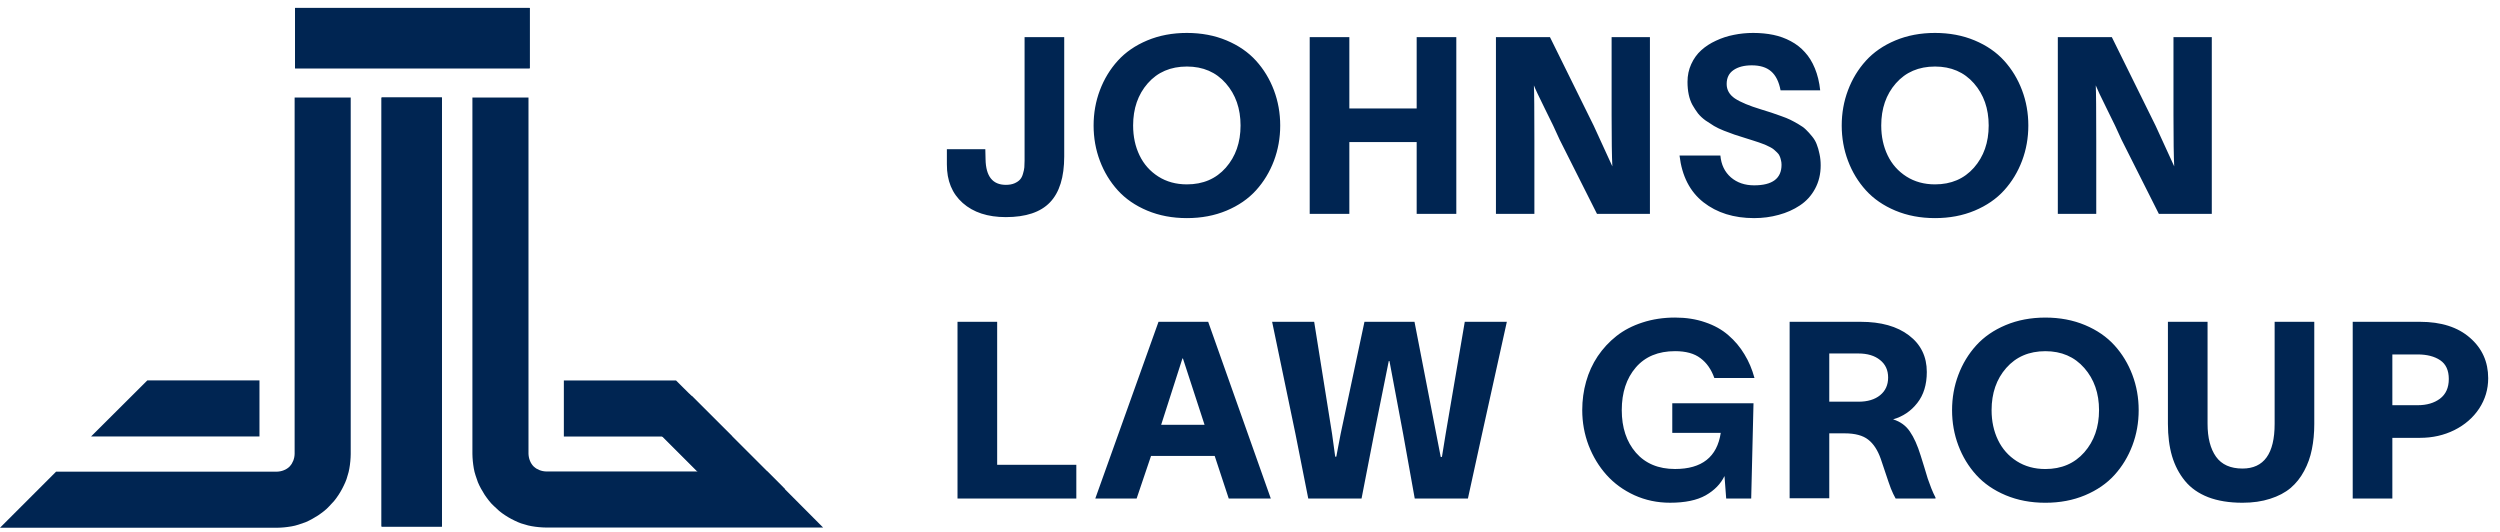
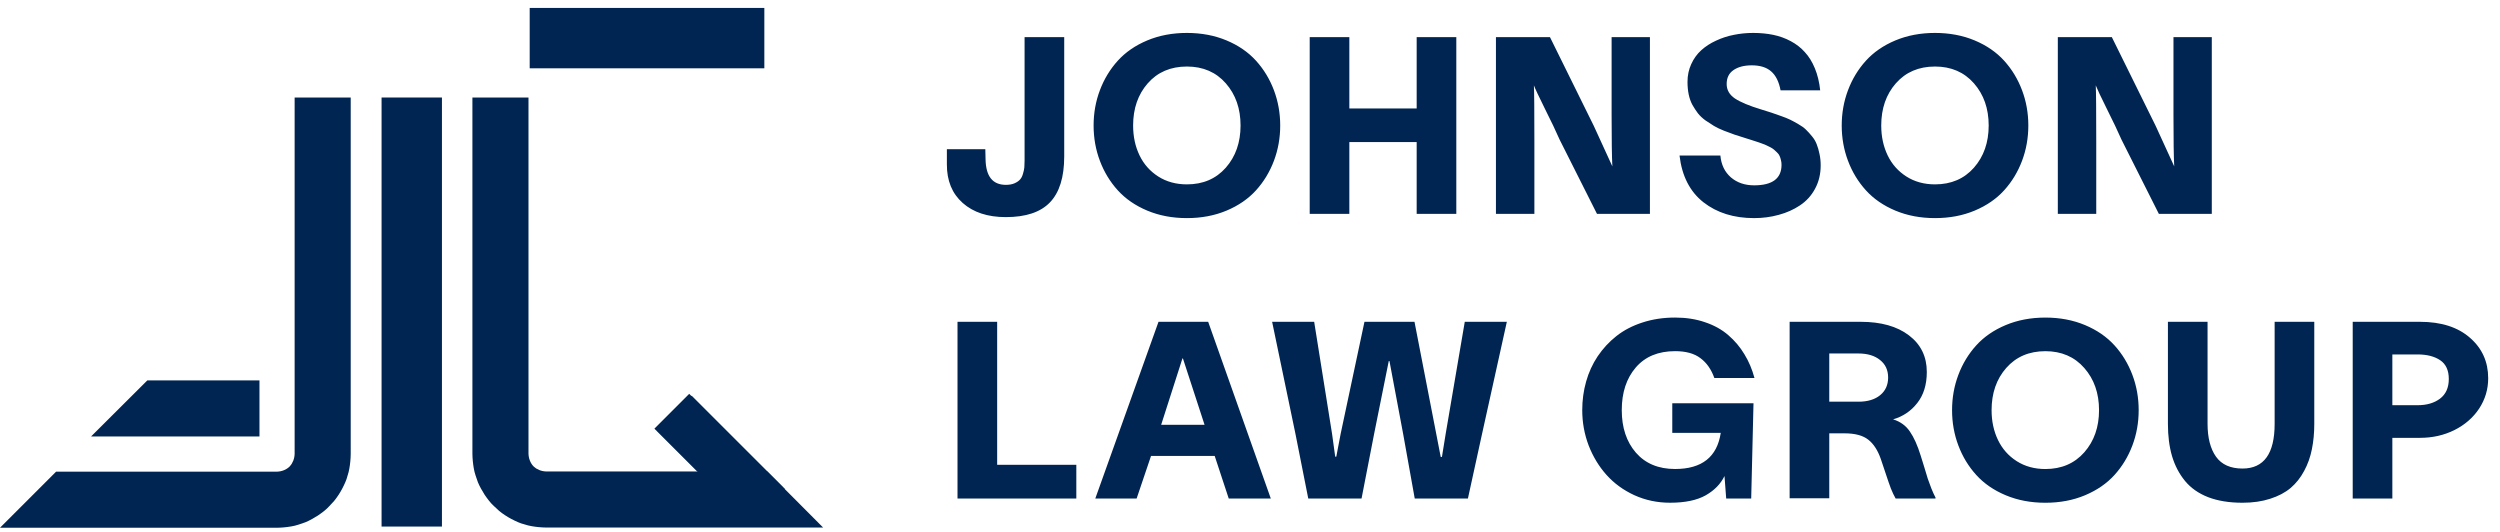
<svg xmlns="http://www.w3.org/2000/svg" fill="none" viewBox="0 0 202 43">
  <path d="m55.687 31.822-2.812 2.814 7.549 7.544 2.812-2.814-7.549-7.544Z" fill="#002552" />
  <path d="m53.074 34.784 2.81-2.81 7.546 7.546-2.81 2.81-7.546-7.546Z" fill="#002552" />
  <path fill-rule="evenodd" clip-rule="evenodd" d="M23.806 7.879V36.674c0 .095-.016.19-.032.284s-.047.174-.079.268c-.032.079-.079.174-.126.253-.047.079-.111.142-.174.221-.063.063-.142.126-.221.174-.079.047-.158.095-.253.126-.079.032-.174.063-.268.079-.095.016-.19.032-.284.032H4.531L0 42.642h22.386c.189 0 .395-.016.584-.032.189-.016.379-.047.584-.079.189-.032.379-.079.568-.142.19-.063.363-.126.552-.189.174-.079.363-.158.521-.253.174-.095.332-.19.505-.3.158-.111.316-.221.474-.347.158-.126.3-.253.426-.395.142-.142.268-.284.395-.426.126-.158.237-.3.347-.474.111-.158.205-.332.3-.505.095-.174.174-.347.253-.521.079-.174.142-.363.19-.553.063-.189.111-.379.142-.568.032-.189.063-.379.079-.584.016-.189.032-.395.032-.584V7.879h-4.531Z" fill="#002552" />
-   <path d="M42.799.641H23.839V5.519h18.96V.641Z" fill="#002552" />
-   <path d="M23.839.641h18.96V5.519H23.839V.641Z" fill="#002552" />
+   <path d="M42.799.641V5.519h18.96V.641Z" fill="#002552" />
  <path d="M35.709 7.879h-4.878V42.546h4.878V7.879Z" fill="#002552" />
-   <path d="M30.831 7.879h4.878V42.546h-4.878V7.879ZM54.621 30.739h-9.062v4.531h13.608l-4.546-4.531Z" fill="#002552" />
  <path fill-rule="evenodd" clip-rule="evenodd" d="M61.993 38.095H44.139c-.095 0-.19-.016-.284-.032-.095-.016-.174-.047-.268-.079-.079-.032-.174-.079-.253-.126-.079-.047-.142-.111-.221-.174-.063-.063-.126-.142-.174-.221-.047-.079-.095-.158-.126-.253-.032-.079-.063-.174-.079-.268-.016-.095-.032-.189-.032-.284V7.879h-4.531V36.674c0 .19.016.395.032.584.016.19.047.379.079.584.032.19.079.379.142.568.063.189.126.363.189.552.079.174.158.363.253.521.095.174.19.332.3.505.111.158.221.316.347.474.126.158.253.3.395.426.142.142.284.268.426.395.158.126.3.237.474.347.158.111.332.205.505.3.174.095.347.174.521.253.174.079.363.142.552.189.19.063.379.111.568.142.189.032.379.063.584.079.189.016.395.032.584.032h22.386l-4.515-4.531Z" fill="#002552" />
  <path d="M7.357 35.269H20.965v-4.531h-9.062l-4.547 4.531ZM195.343 32.741c.736 0 1.338-.176 1.807-.527.475-.358.713-.889.713-1.592 0-.697-.231-1.201-.694-1.514-.462-.312-1.071-.469-1.826-.469h-2.041v4.102h2.041Zm-5.244 7.539V26.002h5.439c1.706 0 3.051.43 4.034 1.289.983.853 1.474 1.943 1.474 3.272 0 .892-.244 1.709-.732 2.451-.488.736-1.156 1.315-2.002 1.738-.84.417-1.764.625-2.774.625h-2.236v4.902h-3.203ZM186.994 34.245c0 .742-.065 1.429-.195 2.061-.124.625-.332 1.208-.625 1.748-.287.54-.651.999-1.094 1.377-.443.371-.993.661-1.651.869-.657.215-1.403.322-2.236.322-1.068 0-1.992-.15-2.773-.449-.782-.306-1.407-.745-1.875-1.318-.469-.573-.817-1.24-1.045-2.002-.222-.762-.332-1.631-.332-2.607v-8.242h3.203v8.242c0 1.126.228 2.012.683 2.656.456.638 1.169.957 2.139.957 1.732 0 2.598-1.204 2.598-3.613v-8.242h3.203v8.242ZM162.063 26.266c.963-.404 2.031-.606 3.203-.606 1.172 0 2.239.202 3.203.606.963.404 1.758.951 2.383 1.641s1.106 1.484 1.445 2.383c.339.898.508 1.849.508 2.852 0 1.003-.169 1.953-.508 2.852-.339.898-.82 1.693-1.445 2.383-.625.69-1.42 1.237-2.383 1.641-.964.404-2.031.605-3.203.605-1.172 0-2.24-.202-3.203-.605-.964-.404-1.758-.951-2.383-1.641s-1.107-1.484-1.445-2.383c-.339-.898-.508-1.849-.508-2.852 0-1.003.169-1.953.508-2.852.338-.898.82-1.693 1.445-2.383.625-.69 1.419-1.237 2.383-1.641Zm-1.143 6.875c0 .892.173 1.696.518 2.412.345.716.849 1.286 1.513 1.709.664.423 1.436.635 2.315.635 1.302 0 2.35-.449 3.144-1.348.795-.905 1.192-2.041 1.192-3.408 0-1.367-.397-2.503-1.192-3.408-.794-.905-1.842-1.357-3.144-1.357-1.315 0-2.37.453-3.164 1.357-.788.898-1.182 2.034-1.182 3.408ZM144.602 40.26V26.002h5.742c1.641 0 2.94.365 3.897 1.094.963.729 1.445 1.716 1.445 2.959 0 1.022-.257 1.859-.771 2.51-.508.651-1.159 1.091-1.954 1.318.586.182 1.039.511 1.358.986.325.469.615 1.113.869 1.934.059.182.153.485.283.908.13.423.228.745.293.967.072.215.166.472.283.771.118.293.232.544.342.752v.078h-3.222c-.131-.228-.258-.495-.381-.801-.117-.312-.264-.736-.44-1.27-.176-.54-.302-.918-.381-1.133-.247-.703-.586-1.221-1.015-1.553-.43-.339-1.065-.508-1.905-.508h-1.24v5.244h-3.203Zm3.203-7.803h2.364c.735 0 1.318-.176 1.748-.527.429-.351.644-.827.644-1.426 0-.599-.218-1.071-.654-1.416-.43-.351-1.016-.527-1.758-.527h-2.344v3.897ZM135.12 34.977v-2.393h6.563l-.186 7.695h-2.021l-.137-1.816c-.306.638-.814 1.159-1.524 1.562-.709.397-1.666.596-2.871.596-1.028 0-1.989-.202-2.881-.605-.892-.41-1.643-.957-2.255-1.641-.612-.684-1.094-1.478-1.446-2.383-.345-.911-.517-1.862-.517-2.852 0-.801.104-1.569.312-2.305.208-.742.521-1.426.938-2.051.423-.625.927-1.169 1.513-1.631.593-.469 1.293-.833 2.1-1.094.814-.267 1.693-.4 2.637-.4.892 0 1.702.127 2.431.381.736.247 1.361.596 1.875 1.045.521.449.954.964 1.299 1.543.352.573.622 1.211.811 1.914h-3.243c-.247-.697-.621-1.23-1.123-1.602-.494-.378-1.178-.566-2.05-.566-1.361 0-2.419.44-3.174 1.318-.755.879-1.133 2.028-1.133 3.447 0 1.413.381 2.558 1.143 3.438.768.879 1.823 1.318 3.164 1.318 2.168 0 3.398-.973 3.691-2.92h-3.916ZM102.787 26.002h3.398l1.446 9.053.254 1.846h.087l.352-1.846 1.924-9.053h4.043l2.119 10.918h.098l.302-1.865 1.543-9.053h3.399l-2.002 9.053-1.143 5.225h-4.297l-.937-5.225-1.104-5.879h-.058l-1.182 5.879-1.016 5.225h-4.306l-1.035-5.225-1.885-9.053ZM91.84 40.28h-3.34l5.107-14.277h4.014l5.059 14.277h-3.399l-1.133-3.438h-5.146L91.84 40.28Zm1.982-5.957h3.506l-1.748-5.361h-.039l-1.719 5.361ZM77.368 26.002h3.203v11.553h6.396v2.725h-9.6V26.002ZM166.272 3.002h4.365l3.535 7.158 1.504 3.281c-.039-.801-.059-2.181-.059-4.141V3.002h3.096V17.28h-4.277l-3.018-5.996c-.299-.684-.697-1.517-1.191-2.5-.489-.983-.785-1.611-.889-1.885.026.514.039 2.028.039 4.541v5.84h-3.105V3.002ZM153.147 3.266c.964-.404 2.031-.605 3.203-.605 1.172 0 2.24.202 3.203.605.964.404 1.758.951 2.383 1.641.625.69 1.107 1.484 1.445 2.383.339.898.508 1.849.508 2.852 0 1.003-.169 1.953-.508 2.852-.338.898-.82 1.693-1.445 2.383-.625.69-1.419 1.237-2.383 1.641-.963.404-2.031.605-3.203.605-1.172 0-2.239-.202-3.203-.605-.964-.404-1.758-.951-2.383-1.641s-1.107-1.484-1.445-2.383c-.339-.898-.508-1.849-.508-2.852 0-1.003.169-1.953.508-2.852.338-.898.82-1.693 1.445-2.383.625-.69 1.419-1.237 2.383-1.641Zm-1.143 6.875c0 .892.173 1.696.518 2.412.345.716.85 1.286 1.514 1.709.664.423 1.435.635 2.314.635 1.302 0 2.35-.449 3.145-1.348.794-.905 1.191-2.041 1.191-3.408 0-1.367-.397-2.503-1.191-3.408-.795-.905-1.843-1.357-3.145-1.357-1.315 0-2.37.452-3.164 1.357-.788.898-1.182 2.035-1.182 3.408ZM139.007 12.563c.065.742.348 1.331.849 1.768.502.43 1.127.644 1.875.644 1.478 0 2.217-.553 2.217-1.66 0-.137-.016-.264-.049-.381-.026-.124-.061-.234-.107-.332-.039-.098-.107-.192-.205-.283-.091-.091-.176-.169-.254-.234-.072-.065-.186-.137-.342-.215-.156-.078-.286-.14-.39-.186-.105-.046-.264-.104-.479-.176-.208-.072-.378-.127-.508-.166-.13-.045-.325-.107-.586-.185-.345-.104-.641-.199-.888-.283-.241-.085-.521-.189-.84-.312-.313-.124-.58-.251-.801-.381-.215-.13-.446-.28-.693-.449-.241-.176-.443-.365-.606-.566-.156-.208-.306-.436-.449-.684-.137-.254-.238-.537-.303-.85s-.097-.651-.097-1.016c0-.521.1-.999.302-1.436.202-.443.472-.817.811-1.123.338-.306.735-.563 1.191-.771.456-.215.934-.371 1.436-.469.508-.104 1.028-.156 1.562-.156.586 0 1.13.052 1.631.156.501.104.97.273 1.406.508.443.234.824.531 1.143.889.325.352.596.788.81 1.309.215.521.359 1.113.43 1.777h-3.203c-.13-.697-.384-1.208-.762-1.533-.371-.326-.892-.488-1.562-.488-.612 0-1.104.127-1.475.381-.371.254-.556.628-.556 1.123 0 .482.221.872.664 1.172.449.299 1.159.596 2.129.889.345.104.615.189.81.254.202.065.462.156.781.273.319.111.57.212.752.303.189.091.41.212.664.361.254.143.456.29.606.44.156.15.319.329.488.537.169.202.296.417.381.644.091.228.166.488.225.781.065.286.097.596.097.928 0 .703-.153 1.335-.459 1.895-.299.553-.706.999-1.22 1.338-.508.339-1.078.593-1.709.762-.632.176-1.296.264-1.993.264-1.634 0-2.998-.426-4.091-1.279-1.094-.859-1.739-2.119-1.934-3.779h3.301ZM120.872 3.002h4.366l3.535 7.158 1.504 3.281c-.039-.801-.059-2.181-.059-4.141V3.002h3.096V17.28h-4.278l-3.017-5.996c-.3-.684-.697-1.517-1.192-2.5-.488-.983-.784-1.611-.888-1.885.026.514.039 2.028.039 4.541v5.84h-3.106V3.002ZM114.467 3.002h3.203V17.28h-3.203v-5.801h-5.44v5.801h-3.203V3.002h3.203V8.764h5.44V3.002ZM92.699 3.266c.964-.404 2.031-.605 3.203-.605s2.24.202 3.203.605c.963.404 1.757.951 2.382 1.641.625.69 1.107 1.484 1.446 2.383.338.898.508 1.849.508 2.852 0 1.003-.17 1.953-.508 2.852-.339.898-.821 1.693-1.446 2.383-.625.69-1.419 1.237-2.382 1.641-.964.404-2.031.605-3.203.605s-2.24-.202-3.203-.605c-.964-.404-1.758-.951-2.383-1.641-.625-.69-1.107-1.484-1.445-2.383-.339-.898-.508-1.849-.508-2.852 0-1.003.169-1.953.508-2.852.339-.898.82-1.693 1.445-2.383.625-.69 1.419-1.237 2.383-1.641Zm-1.143 6.875c0 .892.172 1.696.518 2.412.345.716.85 1.286 1.514 1.709.664.423 1.436.635 2.314.635 1.302 0 2.35-.449 3.144-1.348.794-.905 1.191-2.041 1.191-3.408 0-1.367-.397-2.503-1.191-3.408-.794-.905-1.842-1.357-3.144-1.357-1.315 0-2.37.452-3.164 1.357-.788.898-1.182 2.035-1.182 3.408ZM79.633 12.875c.026 1.374.573 2.061 1.641 2.061.273 0 .508-.042.703-.127.202-.091.352-.195.449-.312.104-.117.182-.273.234-.469.059-.195.094-.365.107-.508.013-.15.019-.329.019-.537V3.002h3.203v9.639c0 1.673-.384 2.91-1.152 3.711-.762.794-1.95 1.191-3.564 1.191-1.465 0-2.627-.381-3.486-1.143-.859-.762-1.286-1.803-1.279-3.125v-1.221h3.106l.019.82Z" fill="#002552" />
</svg>